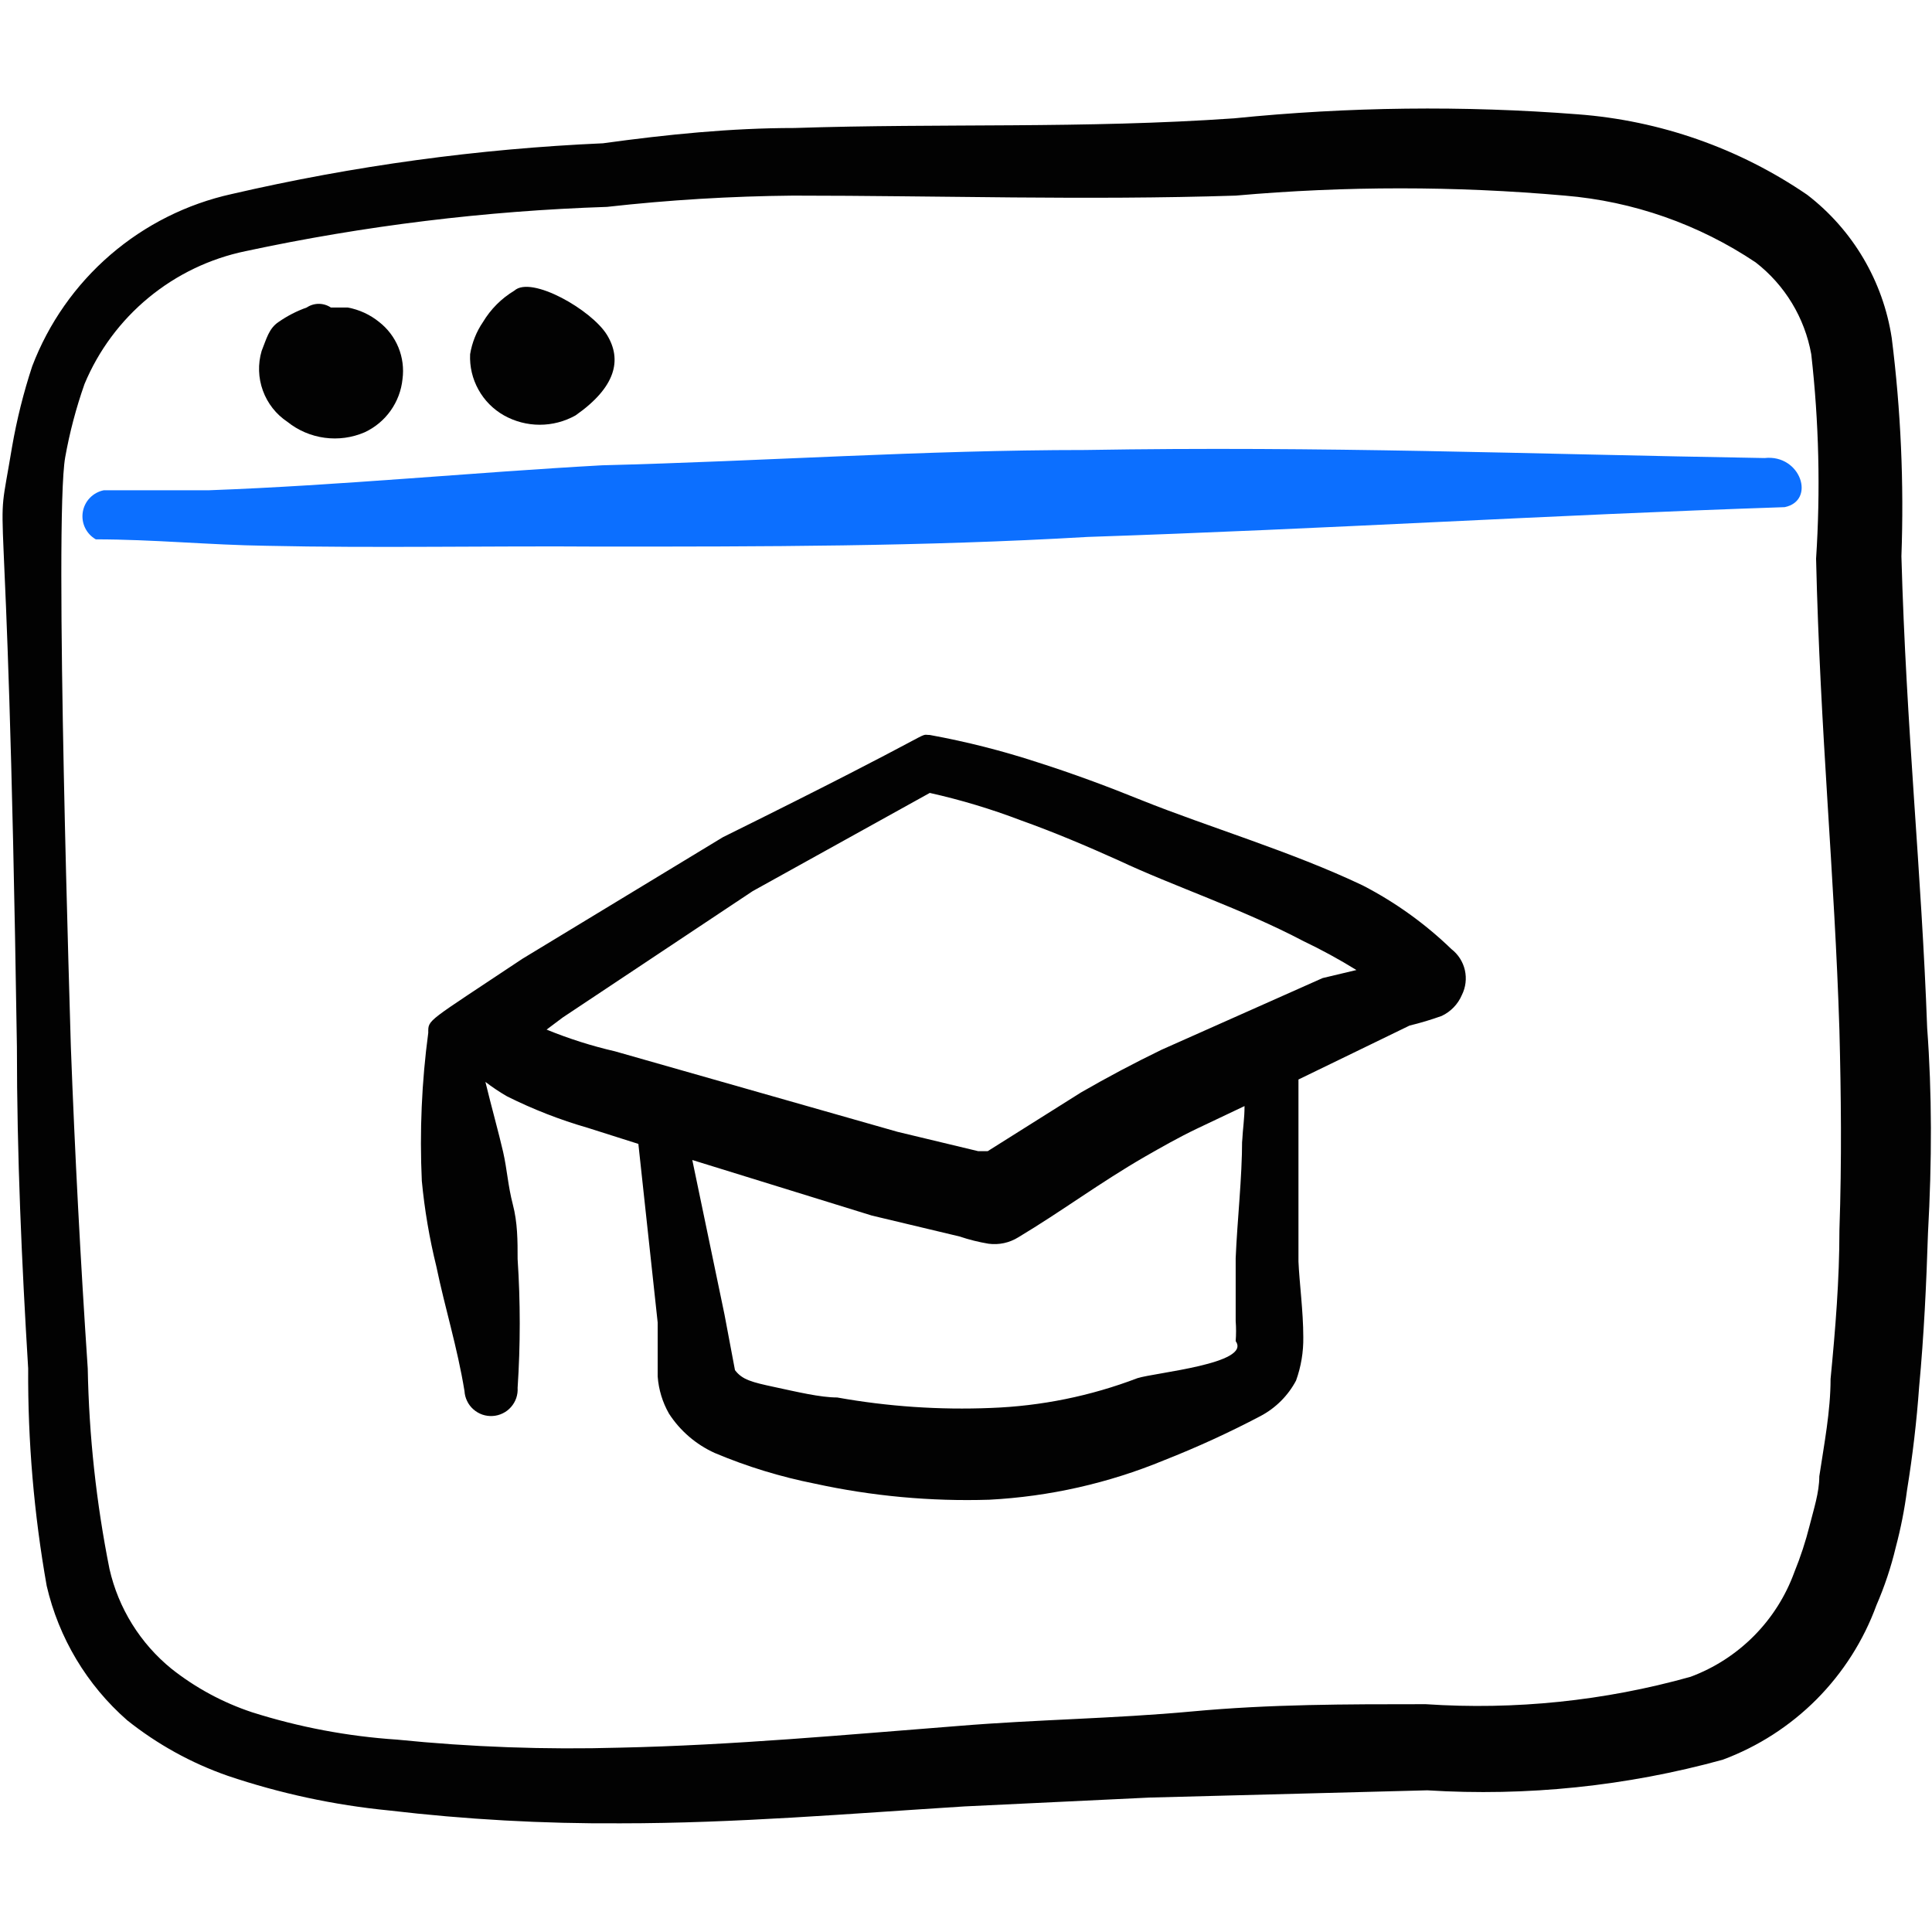
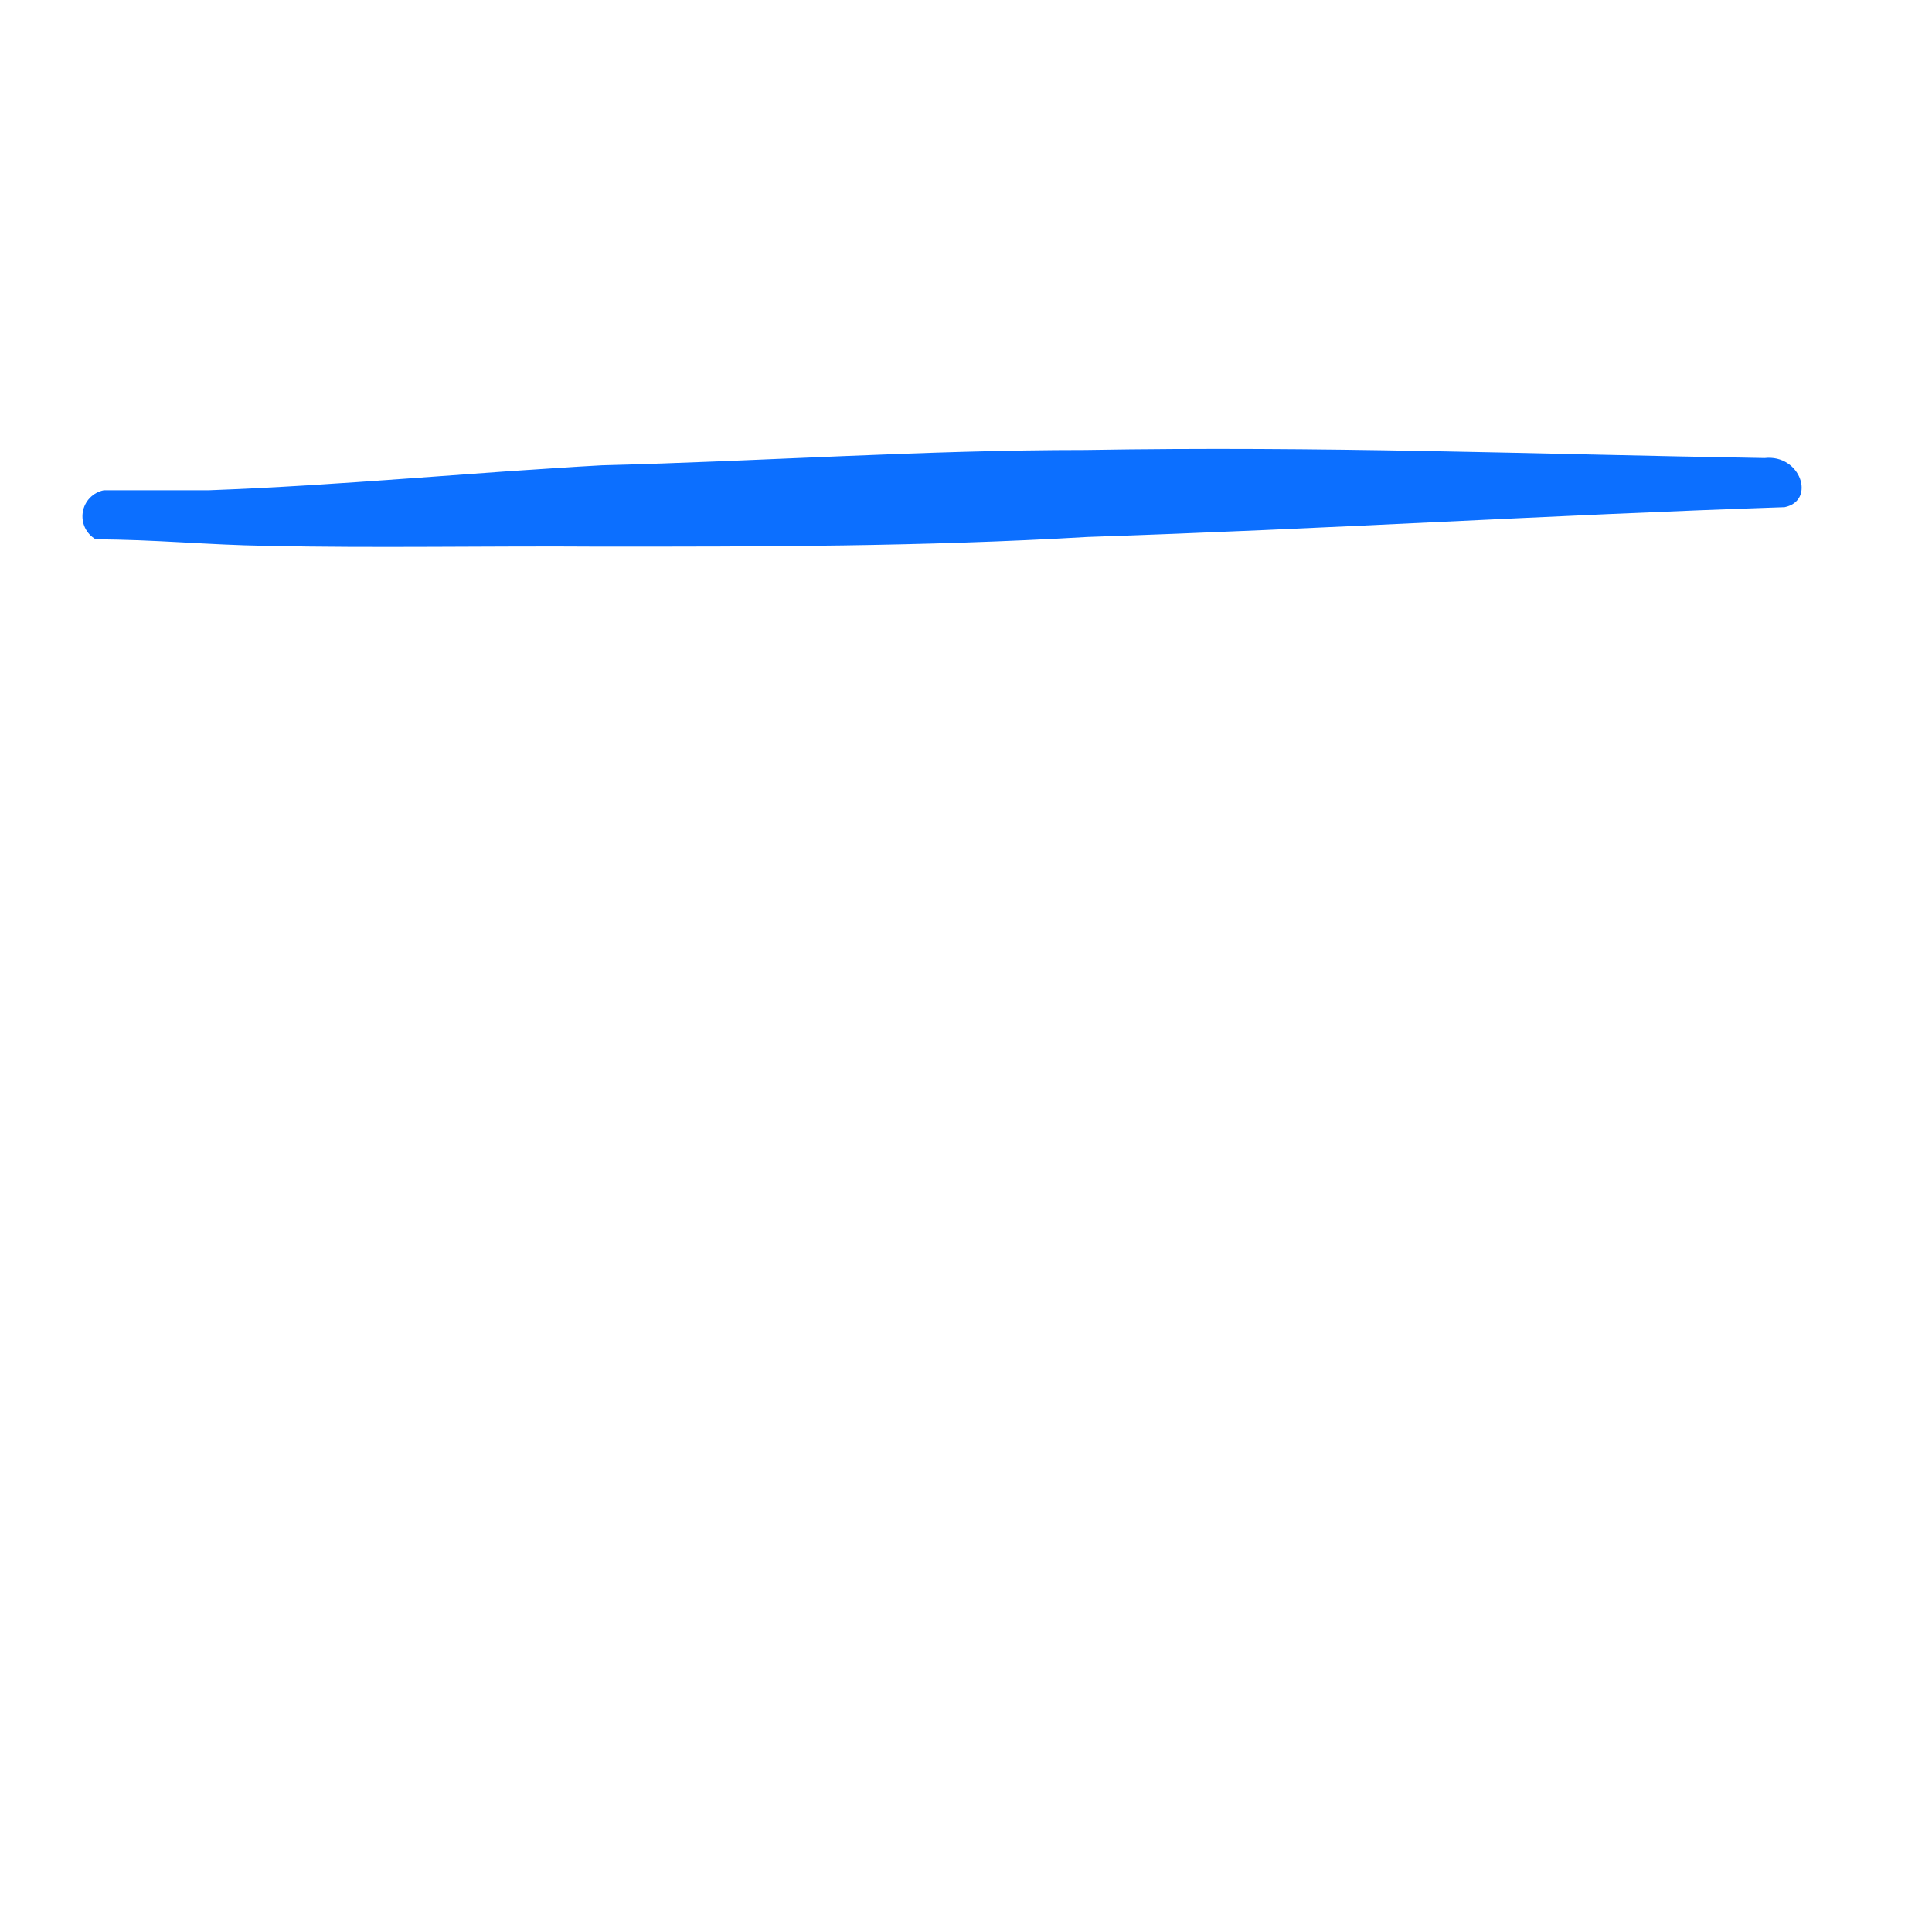
<svg xmlns="http://www.w3.org/2000/svg" width="60" height="60" viewBox="0 0 60 60" fill="none">
  <g id="E-Learning-Application-Window--Streamline-Freehand 1">
    <g id="Group">
      <path id="Vector" fill-rule="evenodd" clip-rule="evenodd" d="M18.65 16.975C23.65 16.975 28.65 16.975 33.775 16.675C41.275 16.425 48 16 55.425 15.75C56.4 15.55 55.925 14.1 54.8 14.225C47.3 14.1 41.175 13.85 33.7 13.975C28.7 13.975 23.7 14.325 18.7 14.45C14.625 14.675 10.575 15.075 6.5 15.225H3.225C3.06 15.258 2.909 15.34 2.792 15.461C2.675 15.581 2.598 15.735 2.571 15.901C2.544 16.067 2.568 16.237 2.64 16.389C2.712 16.54 2.829 16.666 2.975 16.75C4.75 16.75 6.5 16.925 8.275 16.95C11.675 17.025 15.15 16.95 18.65 16.975Z" fill="#0C6FFF" />
-       <path id="Vector_2" fill-rule="evenodd" clip-rule="evenodd" d="M59.85 31.925C59.675 27.075 59.2 22.65 59.05 17.275C59.133 15.012 59.032 12.746 58.75 10.5C58.482 8.734 57.541 7.139 56.125 6.05C54.011 4.604 51.553 3.742 49 3.55C45.445 3.274 41.872 3.316 38.325 3.675C33.675 4 29.2 3.825 24.675 3.975C22.7 3.975 20.725 4.175 18.725 4.45C14.843 4.621 10.985 5.149 7.2 6.025C5.804 6.333 4.507 6.983 3.424 7.917C2.342 8.851 1.509 10.039 1 11.375C0.731 12.192 0.522 13.028 0.375 13.875C-0.225 17.5 0.225 12.725 0.525 32.5C0.525 35.875 0.675 39.225 0.875 42.5C0.862 44.763 1.055 47.022 1.45 49.25C1.825 50.869 2.699 52.33 3.95 53.425C4.887 54.172 5.943 54.756 7.075 55.15C8.695 55.697 10.373 56.058 12.075 56.225C14.464 56.506 16.869 56.64 19.275 56.625C22.825 56.625 26.375 56.325 29.95 56.1L35.7 55.825L44.325 55.6C47.415 55.793 50.515 55.472 53.5 54.65C54.596 54.243 55.59 53.603 56.415 52.775C57.239 51.946 57.874 50.948 58.275 49.85C58.527 49.269 58.728 48.666 58.875 48.05C59.03 47.467 59.147 46.874 59.225 46.275C59.4 45.2 59.525 44.125 59.6 43.075C59.75 41.475 59.825 39.875 59.875 38.3C60 36.05 60 33.95 59.85 31.925ZM57.125 38.2C57.125 39.75 57 41.275 56.85 42.825C56.85 43.825 56.65 44.85 56.5 45.85C56.5 46.35 56.325 46.875 56.2 47.375C56.076 47.869 55.917 48.353 55.725 48.825C55.455 49.568 55.027 50.244 54.47 50.805C53.913 51.366 53.241 51.8 52.5 52.075C49.826 52.824 47.045 53.111 44.275 52.925C41.775 52.925 39.45 52.925 37.025 53.15C34.6 53.375 32.2 53.4 29.775 53.6C26.25 53.875 22.75 54.2 19.25 54.275C16.939 54.341 14.625 54.258 12.325 54.025C10.796 53.924 9.285 53.638 7.825 53.175C6.919 52.874 6.073 52.417 5.325 51.825C4.355 51.036 3.677 49.944 3.4 48.725C2.99 46.674 2.764 44.591 2.725 42.5C2.5 39.15 2.325 35.825 2.2 32.5C2.2 32.3 1.675 16.15 2.025 14.2C2.163 13.427 2.364 12.666 2.625 11.925C3.06 10.883 3.743 9.963 4.615 9.244C5.486 8.525 6.519 8.03 7.625 7.8C11.318 7.009 15.075 6.549 18.85 6.425C20.768 6.21 22.695 6.093 24.625 6.075C29.175 6.075 33.7 6.225 38.375 6.075C41.776 5.774 45.198 5.774 48.6 6.075C50.719 6.251 52.758 6.966 54.525 8.15C55.432 8.854 56.047 9.87 56.25 11C56.489 13.108 56.539 15.233 56.4 17.35C56.525 22.725 56.975 27.175 57.125 32C57.175 33.975 57.2 36 57.125 38.2Z" fill="#020202" />
-       <path id="Vector_3" fill-rule="evenodd" clip-rule="evenodd" d="M11.325 13.425C11.647 13.275 11.925 13.044 12.13 12.755C12.336 12.466 12.464 12.128 12.5 11.775C12.545 11.442 12.501 11.102 12.374 10.791C12.247 10.479 12.04 10.207 11.775 10C11.493 9.771 11.157 9.616 10.8 9.55H10.275C10.164 9.476 10.033 9.436 9.9 9.436C9.766 9.436 9.636 9.476 9.525 9.55C9.214 9.66 8.92 9.812 8.65 10C8.35 10.2 8.275 10.525 8.125 10.9C8.006 11.304 8.02 11.736 8.164 12.131C8.308 12.527 8.574 12.867 8.925 13.1C9.258 13.367 9.657 13.538 10.08 13.595C10.503 13.653 10.933 13.594 11.325 13.425Z" fill="#020202" />
-       <path id="Vector_4" fill-rule="evenodd" clip-rule="evenodd" d="M15.65 12.9C15.99 13.091 16.373 13.191 16.762 13.191C17.152 13.191 17.535 13.091 17.875 12.9C19.125 12.025 19.325 11.175 18.85 10.4C18.375 9.625 16.5 8.55 15.975 9.025C15.575 9.265 15.24 9.6 15 10C14.795 10.3 14.659 10.642 14.6 11C14.582 11.383 14.671 11.763 14.857 12.098C15.042 12.434 15.316 12.711 15.65 12.9Z" fill="#020202" />
-       <path id="Vector_5" fill-rule="evenodd" clip-rule="evenodd" d="M42.325 27.5C40.125 26.45 37.5 25.675 35.45 24.85C34.4 24.425 33.325 24.025 32.225 23.675C31.129 23.316 30.01 23.032 28.875 22.825C28.45 22.825 29.475 22.525 22.45 26L16.225 29.775C13.225 31.775 13.3 31.65 13.3 32.075C13.096 33.599 13.029 35.139 13.1 36.675C13.185 37.568 13.335 38.454 13.55 39.325C13.825 40.65 14.2 41.825 14.425 43.2C14.431 43.308 14.459 43.414 14.507 43.512C14.554 43.61 14.62 43.697 14.702 43.769C14.783 43.841 14.878 43.896 14.98 43.932C15.083 43.967 15.192 43.982 15.3 43.975C15.408 43.969 15.514 43.941 15.612 43.893C15.71 43.846 15.797 43.78 15.869 43.698C15.941 43.617 15.996 43.522 16.032 43.42C16.067 43.317 16.082 43.208 16.075 43.1C16.163 41.768 16.163 40.432 16.075 39.1C16.075 38.525 16.075 37.975 15.925 37.4C15.775 36.825 15.75 36.325 15.625 35.775C15.5 35.225 15.25 34.325 15.075 33.6C15.29 33.764 15.516 33.915 15.75 34.05C16.552 34.45 17.389 34.777 18.25 35.025L19.825 35.525L20.425 41.075V42.75C20.455 43.155 20.574 43.547 20.775 43.9C21.122 44.437 21.617 44.862 22.2 45.125C23.198 45.546 24.237 45.864 25.3 46.075C27.081 46.464 28.903 46.632 30.725 46.575C32.59 46.477 34.424 46.063 36.15 45.35C37.174 44.947 38.176 44.488 39.15 43.975C39.618 43.727 40.002 43.343 40.25 42.875C40.406 42.442 40.482 41.985 40.475 41.525C40.475 40.725 40.35 39.8 40.325 39.175V35.55V33.525L42.025 32.7L43.775 31.85C44.114 31.768 44.447 31.668 44.775 31.55C45.056 31.417 45.278 31.186 45.4 30.9C45.519 30.662 45.552 30.389 45.493 30.129C45.434 29.869 45.286 29.638 45.075 29.475C44.259 28.686 43.333 28.021 42.325 27.5ZM38.575 35.375C38.575 36.6 38.425 37.875 38.375 39.075V41.025C38.391 41.233 38.391 41.442 38.375 41.65C38.875 42.35 35.875 42.625 35.325 42.8C33.869 43.356 32.332 43.668 30.775 43.725C29.176 43.791 27.575 43.682 26 43.4C25.475 43.4 24.75 43.225 24.05 43.075C23.35 42.925 23.05 42.85 22.825 42.55L22.5 40.825L21.5 36.025L27.075 37.75L29.8 38.4C30.093 38.499 30.395 38.574 30.7 38.625C31.022 38.668 31.349 38.597 31.625 38.425C33 37.6 34.125 36.75 35.55 35.925C36.075 35.625 36.6 35.325 37.175 35.05L38.65 34.35C38.65 34.75 38.6 35 38.575 35.475V35.375ZM41.075 30.375L36.075 32.6C35.2 33.025 34.4 33.45 33.575 33.925L30.675 35.75H30.375L27.875 35.15L19.1 32.65C18.375 32.483 17.664 32.257 16.975 31.975L17.475 31.6L23.375 27.675L28.875 24.625C29.836 24.84 30.78 25.124 31.7 25.475C32.75 25.85 33.75 26.275 34.75 26.725C36.45 27.525 38.575 28.225 40.475 29.225C41.041 29.495 41.592 29.796 42.125 30.125L41.075 30.375Z" fill="#020202" />
    </g>
  </g>
</svg>